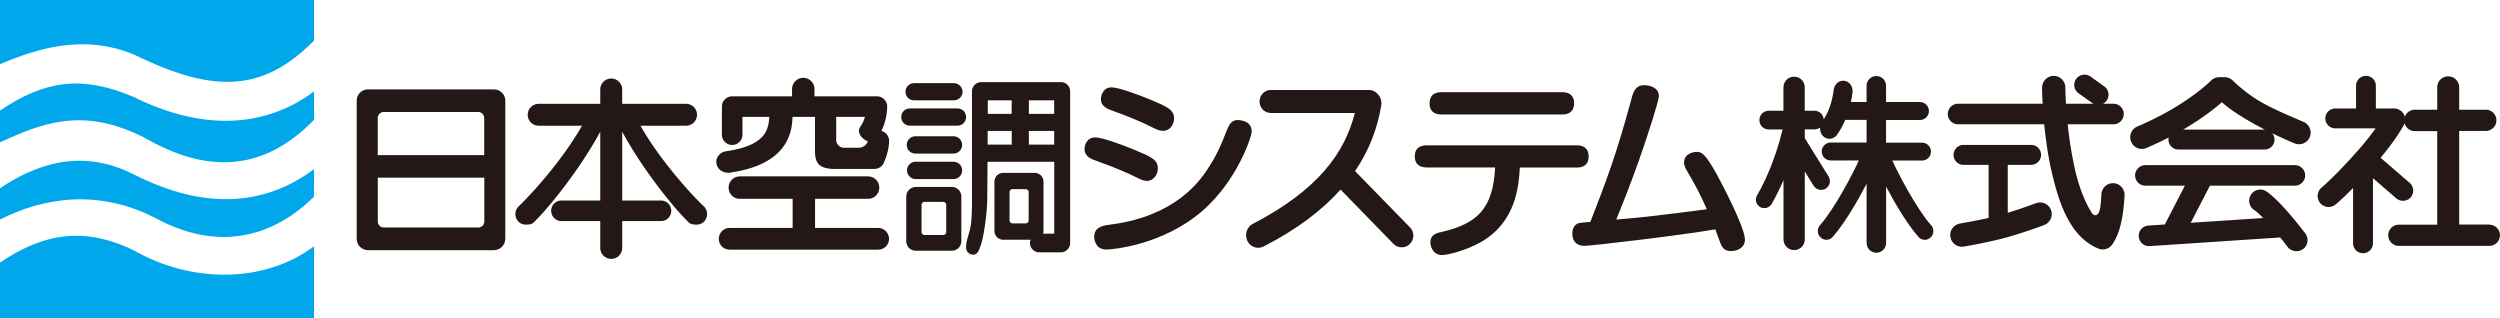
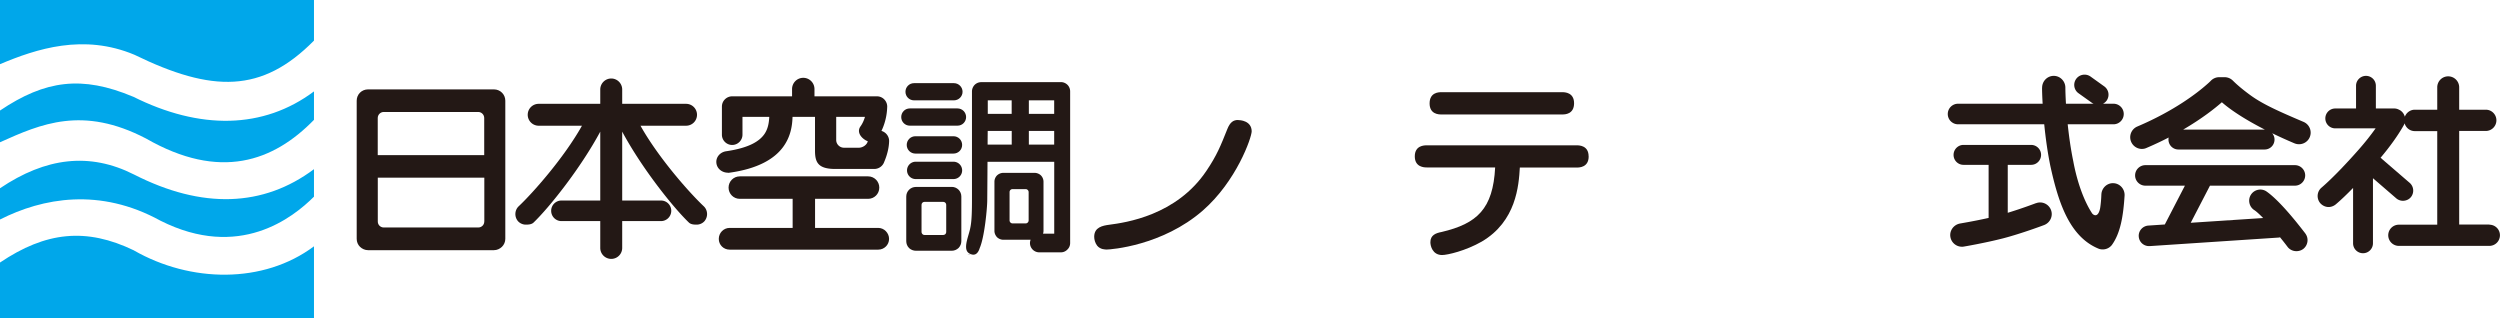
<svg xmlns="http://www.w3.org/2000/svg" viewBox="0 0 472.88 60.23">
  <defs>
    <style>.cls-1{fill:#231815}.cls-2{fill:#00a7ea}</style>
  </defs>
  <path class="cls-2" d="M25.35 33.01C16.97 28.77 8.67 29.77 0 35.61v5.91c8.07-4.09 18.88-6.09 30.36.23 14.89 7.49 25.04-.57 29.03-4.55V32c-9.57 7.16-21.13 7.59-34.04 1.01Z" />
  <path class="cls-2" d="M25.35 47.37C16.3 43 8.67 43.82 0 49.66v10.57h59.39V46.59c-9.57 7.16-23.37 6.89-34.04.79Z" />
  <path class="cls-2" d="M0 0v12.14c6.9-2.91 15.8-5.82 25.43-1.78 14.74 7.19 24.14 7.27 33.96-2.68V0H0Z" />
  <path class="cls-2" d="M25.15 18.28C15.52 14.24 8.57 15.14 0 20.91v6c7.74-3.48 15.64-6.95 27.62-.71 13.99 8.03 24.12 4.33 31.77-3.53v-5.38c-9.57 7.16-21.58 7.32-34.24.98Z" />
  <path class="cls-1" d="M234.19 22.7c-.88-.02-1.53.42-2.04 1.72-1.27 3.18-1.97 4.95-3.93 7.86-5.69 8.51-15.38 9.83-18.4 10.23-1.25.17-2.84.46-2.85 2.27 0 .51.16 1.17.56 1.69.6.74 1.56.73 1.83.73.67 0 10.5-.69 18.17-7.39 6.35-5.55 9.22-13.77 9.23-14.98-.03-2.02-2.24-2.12-2.57-2.12Z" />
-   <path class="cls-1" d="M215.01 33.58c.86.44 1.41.64 1.95.64 1.3-.01 2.05-1.28 2.05-2.34 0-1.68-1.23-2.2-4.33-3.5-2.89-1.21-6.32-2.38-7.49-2.39-1.64 0-2.05 1.5-2.05 2.2 0 1.47 1.3 1.91 2.51 2.33 3.2 1.17 5.58 2.15 7.36 3.06Z" />
-   <path class="cls-1" d="M210.72 21.05c2.23.8 5.09 1.93 7.36 3.1.86.44 1.42.6 1.94.6h.06c1.28-.02 2-1.3 2-2.34-.01-1.65-1.26-2.2-4.33-3.5-2.82-1.17-6.29-2.38-7.49-2.39-1.61.01-2.01 1.53-2.02 2.23.01 1.43 1.3 1.9 2.48 2.3Z" />
  <path class="cls-1" d="M272.61 21.65h22.93c.47 0 2.2-.04 2.2-2.12 0-2.05-1.77-2.09-2.2-2.09h-22.93c-.47 0-2.2.04-2.2 2.12 0 2.05 1.73 2.09 2.2 2.09Z" />
  <path class="cls-1" d="M300.49 29.58c0-2.05-1.77-2.09-2.2-2.09h-28.44c-.47 0-2.24.03-2.24 2.09s1.81 2.09 2.24 2.09h12.96c-.4 7.84-3.41 10.63-10.13 12.21-1.03.2-2.13.56-2.12 1.94 0 .7.4 2.4 2.2 2.42 1.04 0 4.49-.81 7.51-2.54 6.54-3.83 7.01-10.62 7.21-14.01h10.82c.43 0 2.2-.04 2.2-2.09Z" />
-   <path class="cls-1" d="M320.9 28.73c-.43 0-2.32.22-2.35 1.98 0 .27.01.7.51 1.55 1.42 2.43 2.34 4.04 3.8 7.32-9.89 1.27-11.19 1.43-17.14 1.95 2.36-5.78 3.93-10.06 5.26-14.02.56-1.67 2.79-8.29 2.8-9.38-.03-1.65-1.88-2.01-2.8-2.02-1.54 0-2.02 1.2-2.31 2.3-2.89 10.8-5 16.23-7.85 23.56-1.83.14-2.08.18-2.52.37-.69.43-.89 1.16-.89 1.82 0 2.3 1.87 2.34 2.31 2.34 1.34 0 18.71-2.05 24.74-3.12.88 2.49 1 2.76 1.23 3.17.29.49.7.94 1.74.94h.06c.85 0 2.56-.43 2.57-2.2-.02-2.37-4.71-11.21-5.36-12.37-2.25-4.05-2.92-4.2-3.82-4.19Z" />
  <path class="cls-1" d="M93.44 16.91H69.6c-.56 0-1.11.22-1.51.62-.4.4-.62.95-.62 1.51v26.14c0 .56.22 1.12.62 1.5.4.39.95.64 1.51.64h23.84c.57 0 1.11-.25 1.51-.64.4-.39.63-.94.63-1.5V19.04c0-.57-.23-1.12-.63-1.51-.39-.4-.95-.62-1.51-.62Zm-1.84 25c0 .63-.51 1.12-1.13 1.12H72.59c-.62 0-1.13-.49-1.13-1.12v-8.3h20.15v8.29Zm0-12.57H71.45v-7.02c0-.62.51-1.14 1.13-1.14h17.88c.62 0 1.13.51 1.13 1.14v7.02Z" />
  <path class="cls-1" d="M121.14 23.78h8.63c1.15 0 2.07-.92 2.07-2.07s-.93-2.07-2.07-2.07h-12.08v-2.71c0-1.14-.93-2.08-2.07-2.08s-2.08.93-2.08 2.08v2.71h-11.65c-1.15 0-2.07.93-2.07 2.07s.93 2.07 2.07 2.07h8.19c-3.39 6.06-9.31 12.74-11.96 15.23-.8.75-.85 2.04-.11 2.86a2 2 0 0 0 1.45.62c.48 0 1.07-.03 1.45-.38 2.96-2.83 8.92-10.3 12.63-17.21v13.03h-7.34a1.944 1.944 0 1 0 0 3.89h7.34v5.08c0 1.14.93 2.07 2.08 2.07s2.07-.93 2.07-2.07v-5.08h7.34c1.07 0 1.94-.87 1.94-1.95s-.87-1.94-1.94-1.94h-7.34V24.9c3.71 6.92 9.67 14.38 12.63 17.21.38.35.97.38 1.45.38a2 2 0 0 0 1.45-.62c.74-.83.69-2.11-.11-2.86-2.65-2.49-8.58-9.17-11.96-15.23Z" />
  <path class="cls-1" d="M166.13 43.11h-11.96v-5.5h10.04c1.17 0 2.11-.95 2.11-2.12s-.94-2.13-2.11-2.13h-24.28c-1.17 0-2.12.95-2.12 2.13s.95 2.12 2.12 2.12h10v5.5h-11.92c-1.13 0-2.05.93-2.05 2.08s.92 2.03 2.05 2.03h28.12c1.13 0 2.04-.92 2.04-2.03s-.92-2.08-2.04-2.08Z" />
  <path class="cls-1" d="M137.69 32.69c.11 0 .22-.01.34-.03 5.17-.72 8.4-2.52 10.12-4.89 1.44-1.98 1.71-4.05 1.76-5.66h4.25v6.38c0 2.21.57 3.47 3.85 3.47h7.35a2 2 0 0 0 1.83-1.18c.03-.13.94-1.96.99-4.1 0-.91-.61-1.67-1.45-1.92.96-2 1.06-3.82 1.08-4.42.05-.52-.12-1.04-.47-1.45-.37-.43-.9-.67-1.47-.67h-11.81v-1.37c0-1.18-.95-2.13-2.12-2.13s-2.12.95-2.12 2.13v1.37h-11.33c-.52 0-1.01.21-1.37.57-.37.36-.57.86-.57 1.37v5.32c0 1.07.87 1.94 1.94 1.94s1.95-.88 1.95-1.94V22.1h5.07c-.06 1.23-.28 2.39-.99 3.36-.88 1.19-2.67 2.49-7.16 3.15-1.21.17-2.03 1.21-1.84 2.33.16 1.02 1.1 1.73 2.18 1.73Zm20.48-10.58h5.44c-.18.59-.44 1.24-.85 1.8-.62.87-.16 1.83.72 2.45.22.16.44.28.66.35-.15.7-.96 1.23-1.68 1.23h-2.82c-.81 0-1.47-.66-1.47-1.46v-4.37Z" />
  <path class="cls-1" d="m183.67 48.22-.71-.15c.23.1.47.15.71.15Z" />
  <path class="cls-1" d="M200.67 15.54h-15.08c-.46 0-.91.19-1.23.51a1.8 1.8 0 0 0-.51 1.24v20.56c0 4.3-.23 5.11-.67 6.61-.43 1.49-.81 2.94.19 3.49 1 .55 1.62.04 1.95-1.04.91-2.08 1.42-7.57 1.42-9.06 0 0 .03-3.36.05-7.25h12.62v13.6h-2.12c.06-.17.09-.34.09-.52v-9.31c0-.44-.18-.88-.49-1.19-.31-.3-.75-.48-1.19-.48h-5.92c-.45 0-.87.18-1.19.48-.31.31-.49.75-.49 1.19v9.31c0 .44.18.85.49 1.19.32.3.75.48 1.19.48h5.16c-.07.19-.12.4-.12.62 0 .97.79 1.76 1.75 1.76h4.11c.46 0 .9-.19 1.23-.54.33-.32.51-.74.51-1.23V17.28c0-.46-.18-.91-.51-1.24-.33-.32-.77-.51-1.23-.51Zm-6.1 26.15c0 .3-.25.57-.57.57h-2.47c-.31 0-.57-.26-.57-.57v-5.36c0-.31.25-.56.57-.56H194c.31 0 .57.26.57.57v5.36Zm-3.2-14.34h-4.56c0-.88.01-1.75.02-2.58h4.54v2.58Zm0-5.81h-4.53v-2.56h4.52v2.56Zm8.03 5.81h-4.79v-2.58h4.79v2.58Zm0-5.81h-4.79v-2.56h4.79v2.56Z" />
  <path class="cls-1" d="M172.89 18.98h7.55c.89 0 1.63-.73 1.63-1.62s-.73-1.63-1.63-1.63h-7.55c-.9 0-1.62.73-1.62 1.63s.72 1.62 1.62 1.62Z" />
  <path class="cls-1" d="M180.35 25.77h-7.2c-.91 0-1.64.73-1.64 1.64s.73 1.64 1.64 1.64h7.2c.91 0 1.64-.73 1.64-1.64s-.73-1.64-1.64-1.64Z" />
  <path class="cls-1" d="M180.35 30.59h-7.2a1.641 1.641 0 0 0 0 3.28h7.2c.91 0 1.64-.73 1.64-1.64s-.73-1.64-1.64-1.64Z" />
  <path class="cls-1" d="M181.12 20.51h-9.03c-.9 0-1.62.72-1.62 1.63s.72 1.63 1.62 1.63h9.03c.9 0 1.62-.73 1.62-1.63s-.73-1.63-1.62-1.63Z" />
  <path class="cls-1" d="M180.03 35.36h-6.79c-.48 0-.95.19-1.29.53-.34.35-.53.79-.53 1.29v8.44c0 .49.19.95.53 1.3.34.32.81.51 1.29.51h6.79c.48 0 .93-.19 1.28-.52.34-.36.53-.8.53-1.3v-8.44c0-.5-.19-.94-.53-1.29-.34-.34-.81-.53-1.28-.53Zm-1.05 8.54c0 .3-.25.55-.57.55h-3.53c-.21 0-.38-.11-.48-.27l-.06-.14s-.03-.08-.03-.13v-5.18c0-.3.25-.55.57-.55h3.53c.31 0 .57.25.57.55v5.17Z" />
-   <path class="cls-1" d="M365.28 42.61c-2.71-3.04-6.2-9.69-7.34-12.24h5.62c.93 0 1.69-.76 1.69-1.69s-.76-1.7-1.69-1.7h-6.81V22.7h6.41c.94 0 1.7-.76 1.7-1.7s-.76-1.7-1.7-1.7h-6.41v-3.08c0-1.02-.82-1.84-1.84-1.84s-1.85.82-1.85 1.84v3.08h-2.96c.12-.57.23-1.17.31-1.81.13-1.08-.56-2.08-1.54-2.21-.99-.14-1.89.62-2.02 1.7-.34 2.62-1.07 4.29-1.89 5.6-.07-.91-.82-1.63-1.74-1.63h-1.85v-4.44c0-1.11-.9-2.01-2.01-2.01s-2.02.9-2.02 2.01v4.44h-2.79c-.98 0-1.76.79-1.76 1.77s.79 1.77 1.76 1.77h2.63c-.87 3.65-2.52 8.52-4.84 12.49-.44.76-.18 1.74.59 2.18.25.15.52.21.8.21.55 0 1.09-.29 1.39-.8.83-1.46 1.57-2.97 2.23-4.5v11.21c0 1.13.9 2.03 2.02 2.03s2.01-.9 2.01-2.03V32.44l1.68 2.71c.29.48.8.74 1.32.77.33.02.67-.06.97-.24.77-.49 1.01-1.52.53-2.3l-4.5-7.24v-1.67h1.85c.39 0 .75-.13 1.04-.34-.05.65.19 1.31.7 1.73.31.26.66.39 1.03.4.56.02 1.12-.25 1.49-.78.54-.77 1.08-1.7 1.55-2.8h4.03v4.28h-6.79c-.94 0-1.7.77-1.7 1.7s.76 1.69 1.7 1.69h5.32c-1.14 2.55-4.63 9.19-7.34 12.24-.6.68-.55 1.74.12 2.33.31.3.7.44 1.08.44.45 0 .88-.18 1.2-.55 2.3-2.61 4.75-6.85 6.41-10.05v11.18c0 1.04.83 1.87 1.85 1.87s1.84-.83 1.84-1.87V35.3c1.65 3.12 3.95 7.05 6.12 9.51.32.37.76.55 1.2.55.39 0 .78-.14 1.09-.44.66-.6.72-1.65.12-2.33Z" />
  <path class="cls-1" d="M385.1 38.43s-2.66 1.01-5.33 1.82v-9.07h4.42a1.884 1.884 0 0 0 0-3.77H371.4c-1.04 0-1.88.85-1.88 1.89s.84 1.88 1.88 1.88h4.75v10.04c-2.73.62-5.4 1.05-5.41 1.06-1.2.22-2.02 1.35-1.82 2.54a2.217 2.217 0 0 0 2.18 1.85c.12 0 .24 0 .36-.03.03 0 3.98-.67 7.44-1.56 3.5-.91 7.73-2.5 7.77-2.52 1.14-.45 1.71-1.72 1.28-2.84-.43-1.13-1.7-1.72-2.84-1.28Z" />
  <path class="cls-1" d="M399.79 34.65c-1.21-.07-2.25.89-2.31 2.12-.03.91-.11 1.78-.23 2.58-.33 1.69-1.08 1.51-1.5 1.04-1.54-2.31-2.86-5.96-3.58-9.86-.5-2.41-.83-4.85-1.06-7.02h8.66c1.07 0 1.94-.87 1.94-1.95s-.87-1.94-1.94-1.94h-1.98c.26-.14.49-.33.68-.58.62-.88.42-2.09-.46-2.71l-2.58-1.85a1.96 1.96 0 0 0-2.72.45c-.62.87-.43 2.09.45 2.71l2.59 1.85c.08.06.17.08.25.13h-5.22c-.08-1.41-.11-2.49-.11-3.03 0-1.24-.99-2.24-2.2-2.24s-2.2 1-2.2 2.24h-.01c0 .61.03 1.67.11 3.03h-16a1.944 1.944 0 1 0 0 3.89h16.3c.24 2.4.6 5.16 1.17 7.94 1.42 6.41 3.44 13.29 9.14 15.6.24.09.49.13.75.13.66 0 1.29-.29 1.72-.82 1.64-2.26 2.17-5.46 2.42-9.37.06-1.23-.88-2.28-2.09-2.34Z" />
  <path class="cls-1" d="M435.73 23.06c-4.75-2.02-7.71-3.35-10.02-5.02-1.16-.84-2.01-1.55-2.56-2.04-.55-.49-.77-.73-.77-.72a2.22 2.22 0 0 0-1.58-.68h-1.04c-.59 0-1.17.25-1.58.68 0 0-.21.23-.78.72-1.66 1.47-6.01 4.91-13.12 7.93a2.203 2.203 0 0 0-1.17 2.89c.36.84 1.17 1.35 2.03 1.35.28 0 .58-.05.86-.18 1.52-.65 2.92-1.31 4.21-1.98-.03.12-.04.25-.04.39 0 1.04.84 1.88 1.88 1.88h16.31c1.04 0 1.87-.84 1.87-1.88 0-.46-.17-.87-.44-1.2 1.27.62 2.67 1.26 4.21 1.91 1.13.47 2.42-.05 2.89-1.16.48-1.12-.05-2.41-1.16-2.89Zm-7.37 1.46h-15.42c3.61-2.11 6.05-4.05 7.33-5.18 1.42 1.25 4 3.07 8.16 5.19h-.08Z" />
  <path class="cls-1" d="M436.06 44.15c-.11-.08-4.35-5.86-7.37-7.95-.96-.64-2.27-.36-2.91.61-.63.96-.37 2.26.59 2.91.38.23 1.01.81 1.71 1.52l-13.7.9 3.64-7.02h16.07c1.07 0 1.94-.87 1.94-1.94s-.87-1.94-1.94-1.94h-28.28c-1.07 0-1.95.87-1.95 1.94s.87 1.94 1.95 1.94h7.47l-3.8 7.34-3.15.21c-1.07.1-1.87 1.03-1.78 2.09a1.94 1.94 0 0 0 1.93 1.79h.15l24.33-1.61c.11 0 .21-.03.31-.06.86 1.05 1.44 1.83 1.44 1.83.4.52 1.02.79 1.63.8.46 0 .91-.12 1.31-.41.92-.71 1.1-2.02.4-2.94Z" />
  <path class="cls-1" d="M470.87 42.47h-5.71v-17.7h5.04c1.11 0 2-.91 2-2.01s-.89-2.01-2-2.01h-5.04v-4.23c0-1.15-.93-2.08-2.08-2.08s-2.07.93-2.07 2.08v4.23h-4.24c-.87 0-1.61.56-1.89 1.33-.14-.52-.48-.99-.98-1.27-.04-.02-.08-.03-.11-.05a1.87 1.87 0 0 0-.91-.24h-3.48v-4.3c0-1.04-.84-1.87-1.87-1.87s-1.88.84-1.88 1.87v4.3h-3.93c-1.04 0-1.88.84-1.88 1.88s.84 1.88 1.88 1.88h7.63c-.93 1.31-2 2.66-3.18 4-2 2.27-4.83 5.31-7.06 7.22-.87.74-.97 2.05-.23 2.93.41.46.99.73 1.58.73.47 0 .96-.18 1.35-.5 1.03-.87 2.16-1.96 3.28-3.11v10.47c0 1.04.84 1.88 1.88 1.88s1.88-.85 1.88-1.88V33.71l4.47 3.86c.35.27.78.41 1.2.41.57 0 1.14-.24 1.52-.71.67-.84.53-2.07-.31-2.74l-5.44-4.69c1.72-2.04 3.24-4.13 4.4-6.18.06-.11.11-.23.15-.34.23.85 1 1.48 1.93 1.48h4.24v17.7h-7.26c-1.11 0-2.01.9-2.01 2s.9 2.01 2.01 2.01h17.11c1.11 0 2.01-.9 2.01-2.01s-.9-2-2.01-2Z" />
-   <path class="cls-1" d="M256.31 32.36c2.68-3.94 4.25-8.11 4.96-12.45.13-.81-.15-1.59-.68-2.12-.38-.46-.95-.77-1.58-.77h-18.66c-1.16 0-2.1.98-2.1 2.18s.94 2.17 2.1 2.17h15.92c-1.95 7.68-7.03 14.58-19.31 20.98-1.13.59-1.58 2-1.03 3.21.4.81 1.21 1.31 2.05 1.31.34 0 .69-.08 1.02-.24 6.33-3.24 11.08-6.87 14.57-10.77l9.99 10.25c.43.46 1.01.67 1.58.67s1.11-.2 1.54-.64c.87-.86.89-2.24.04-3.11l-10.41-10.67Z" />
</svg>